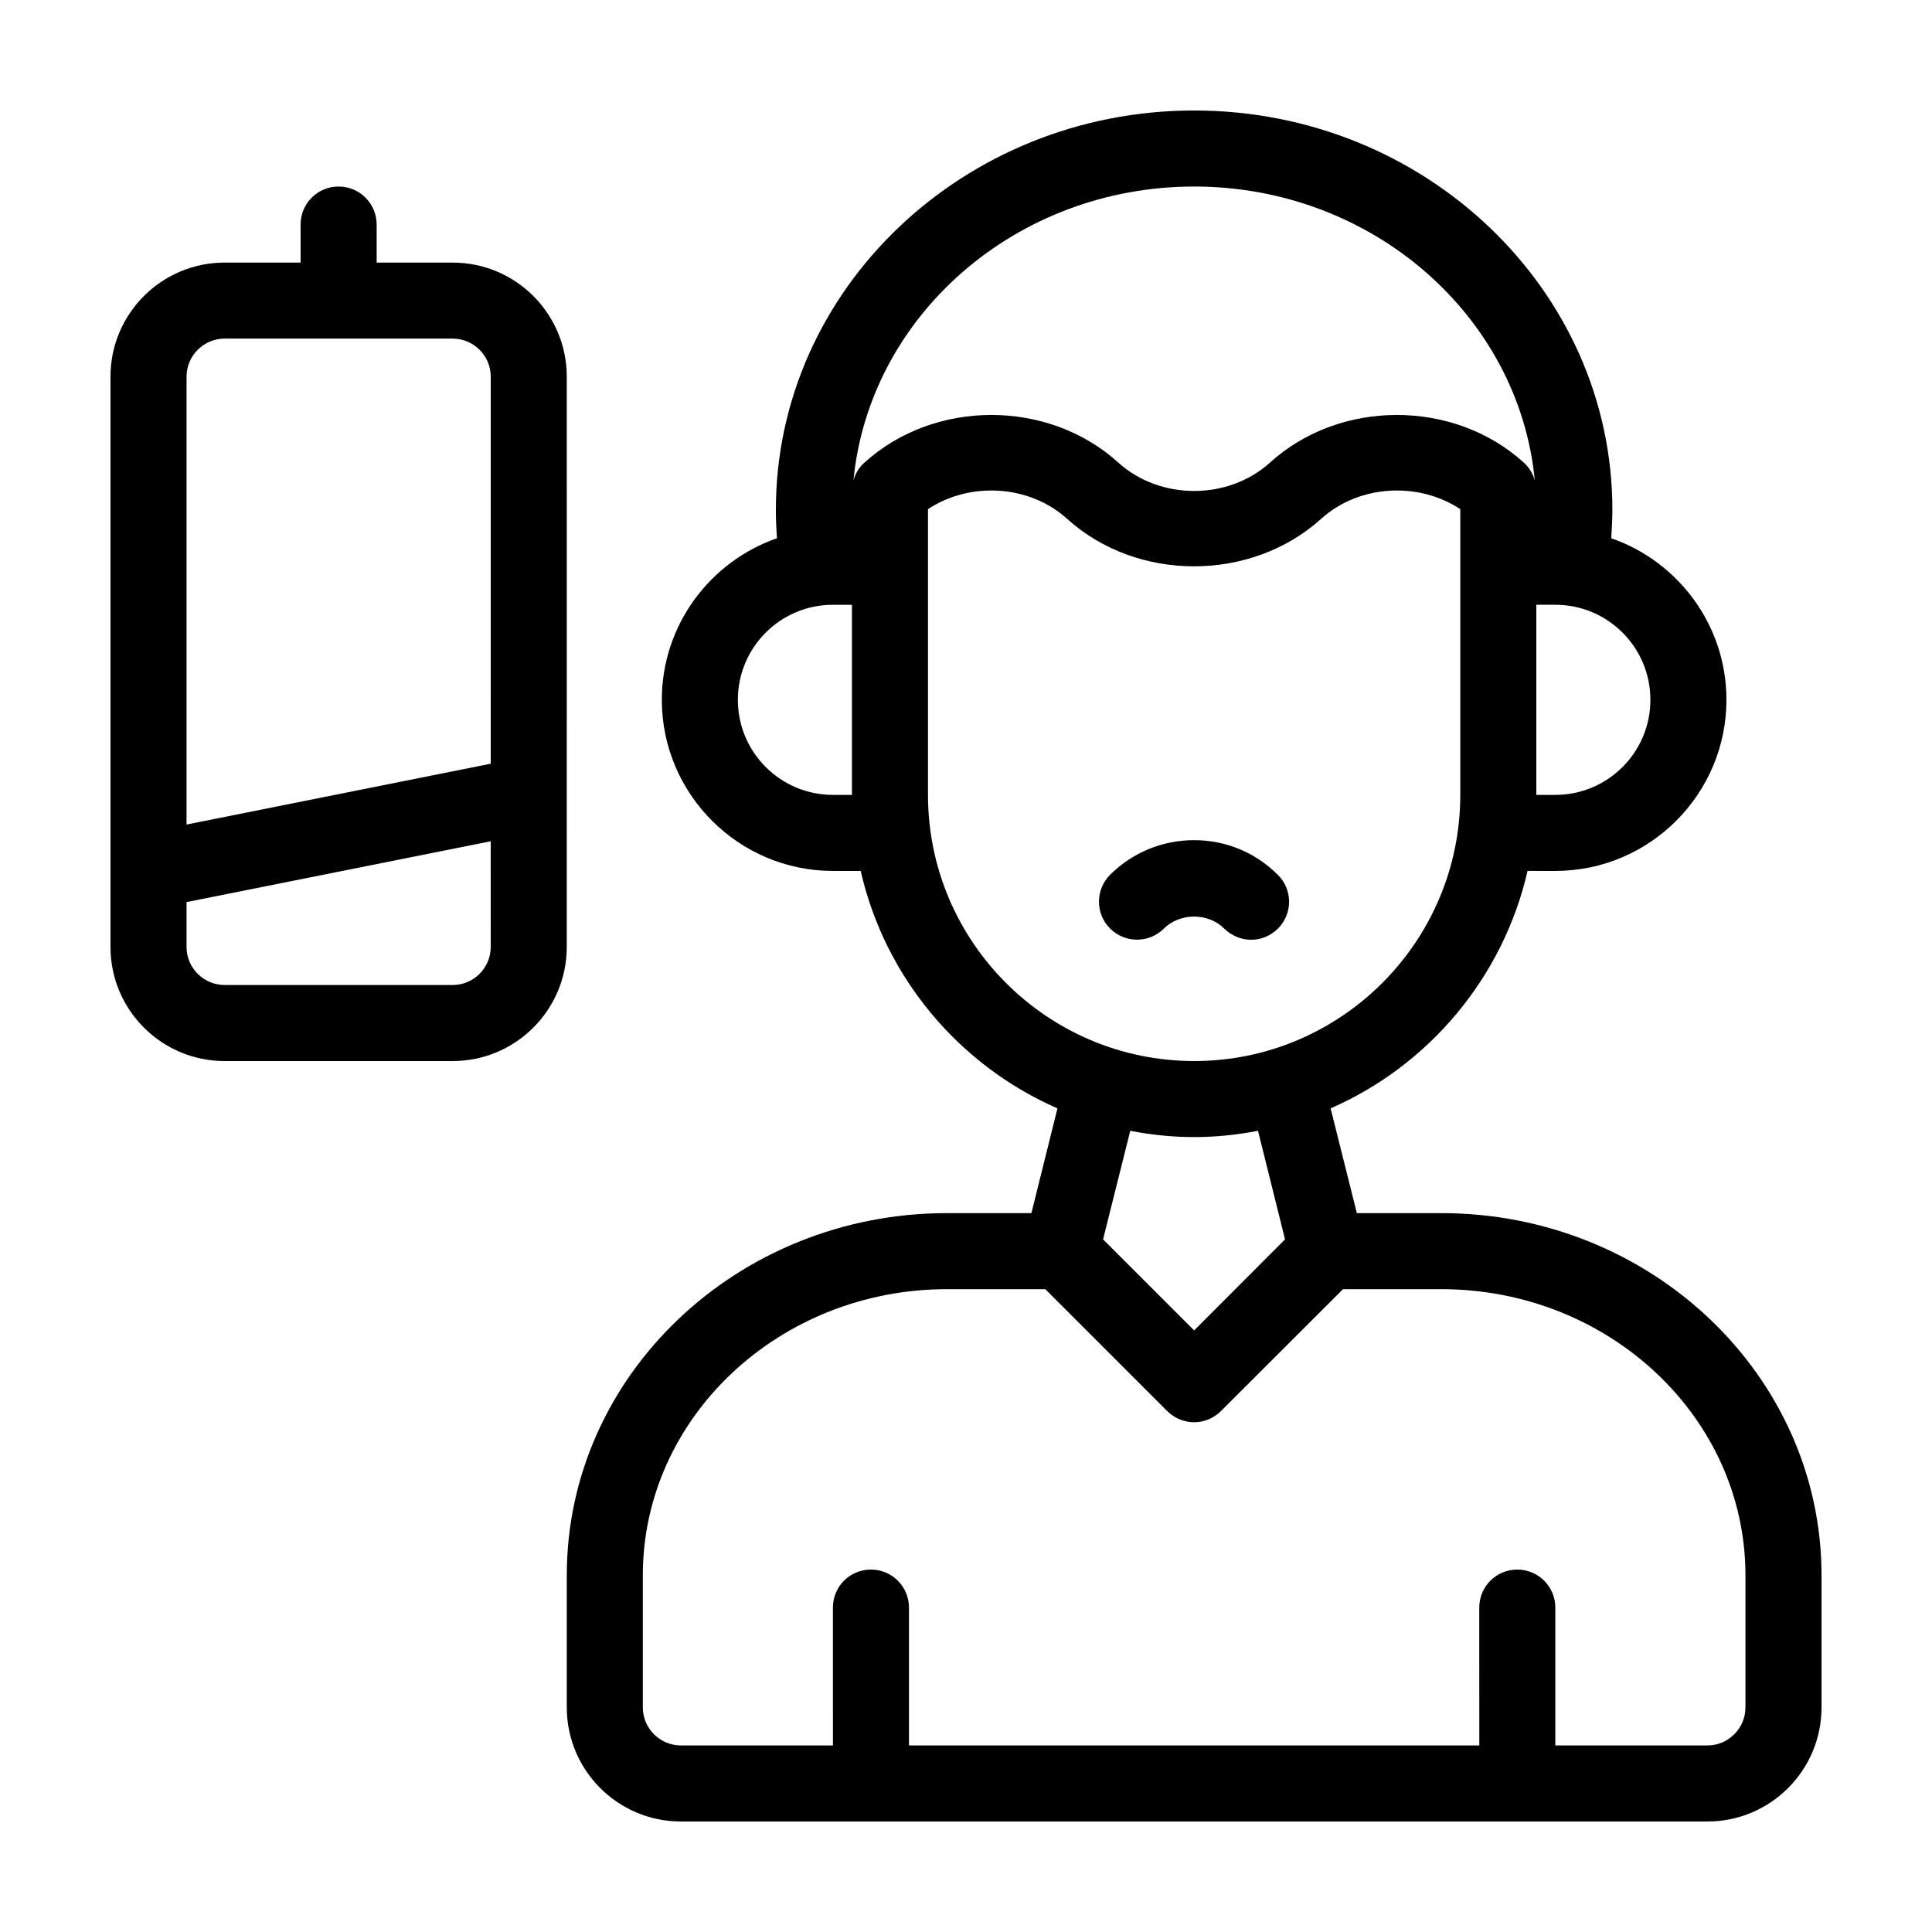
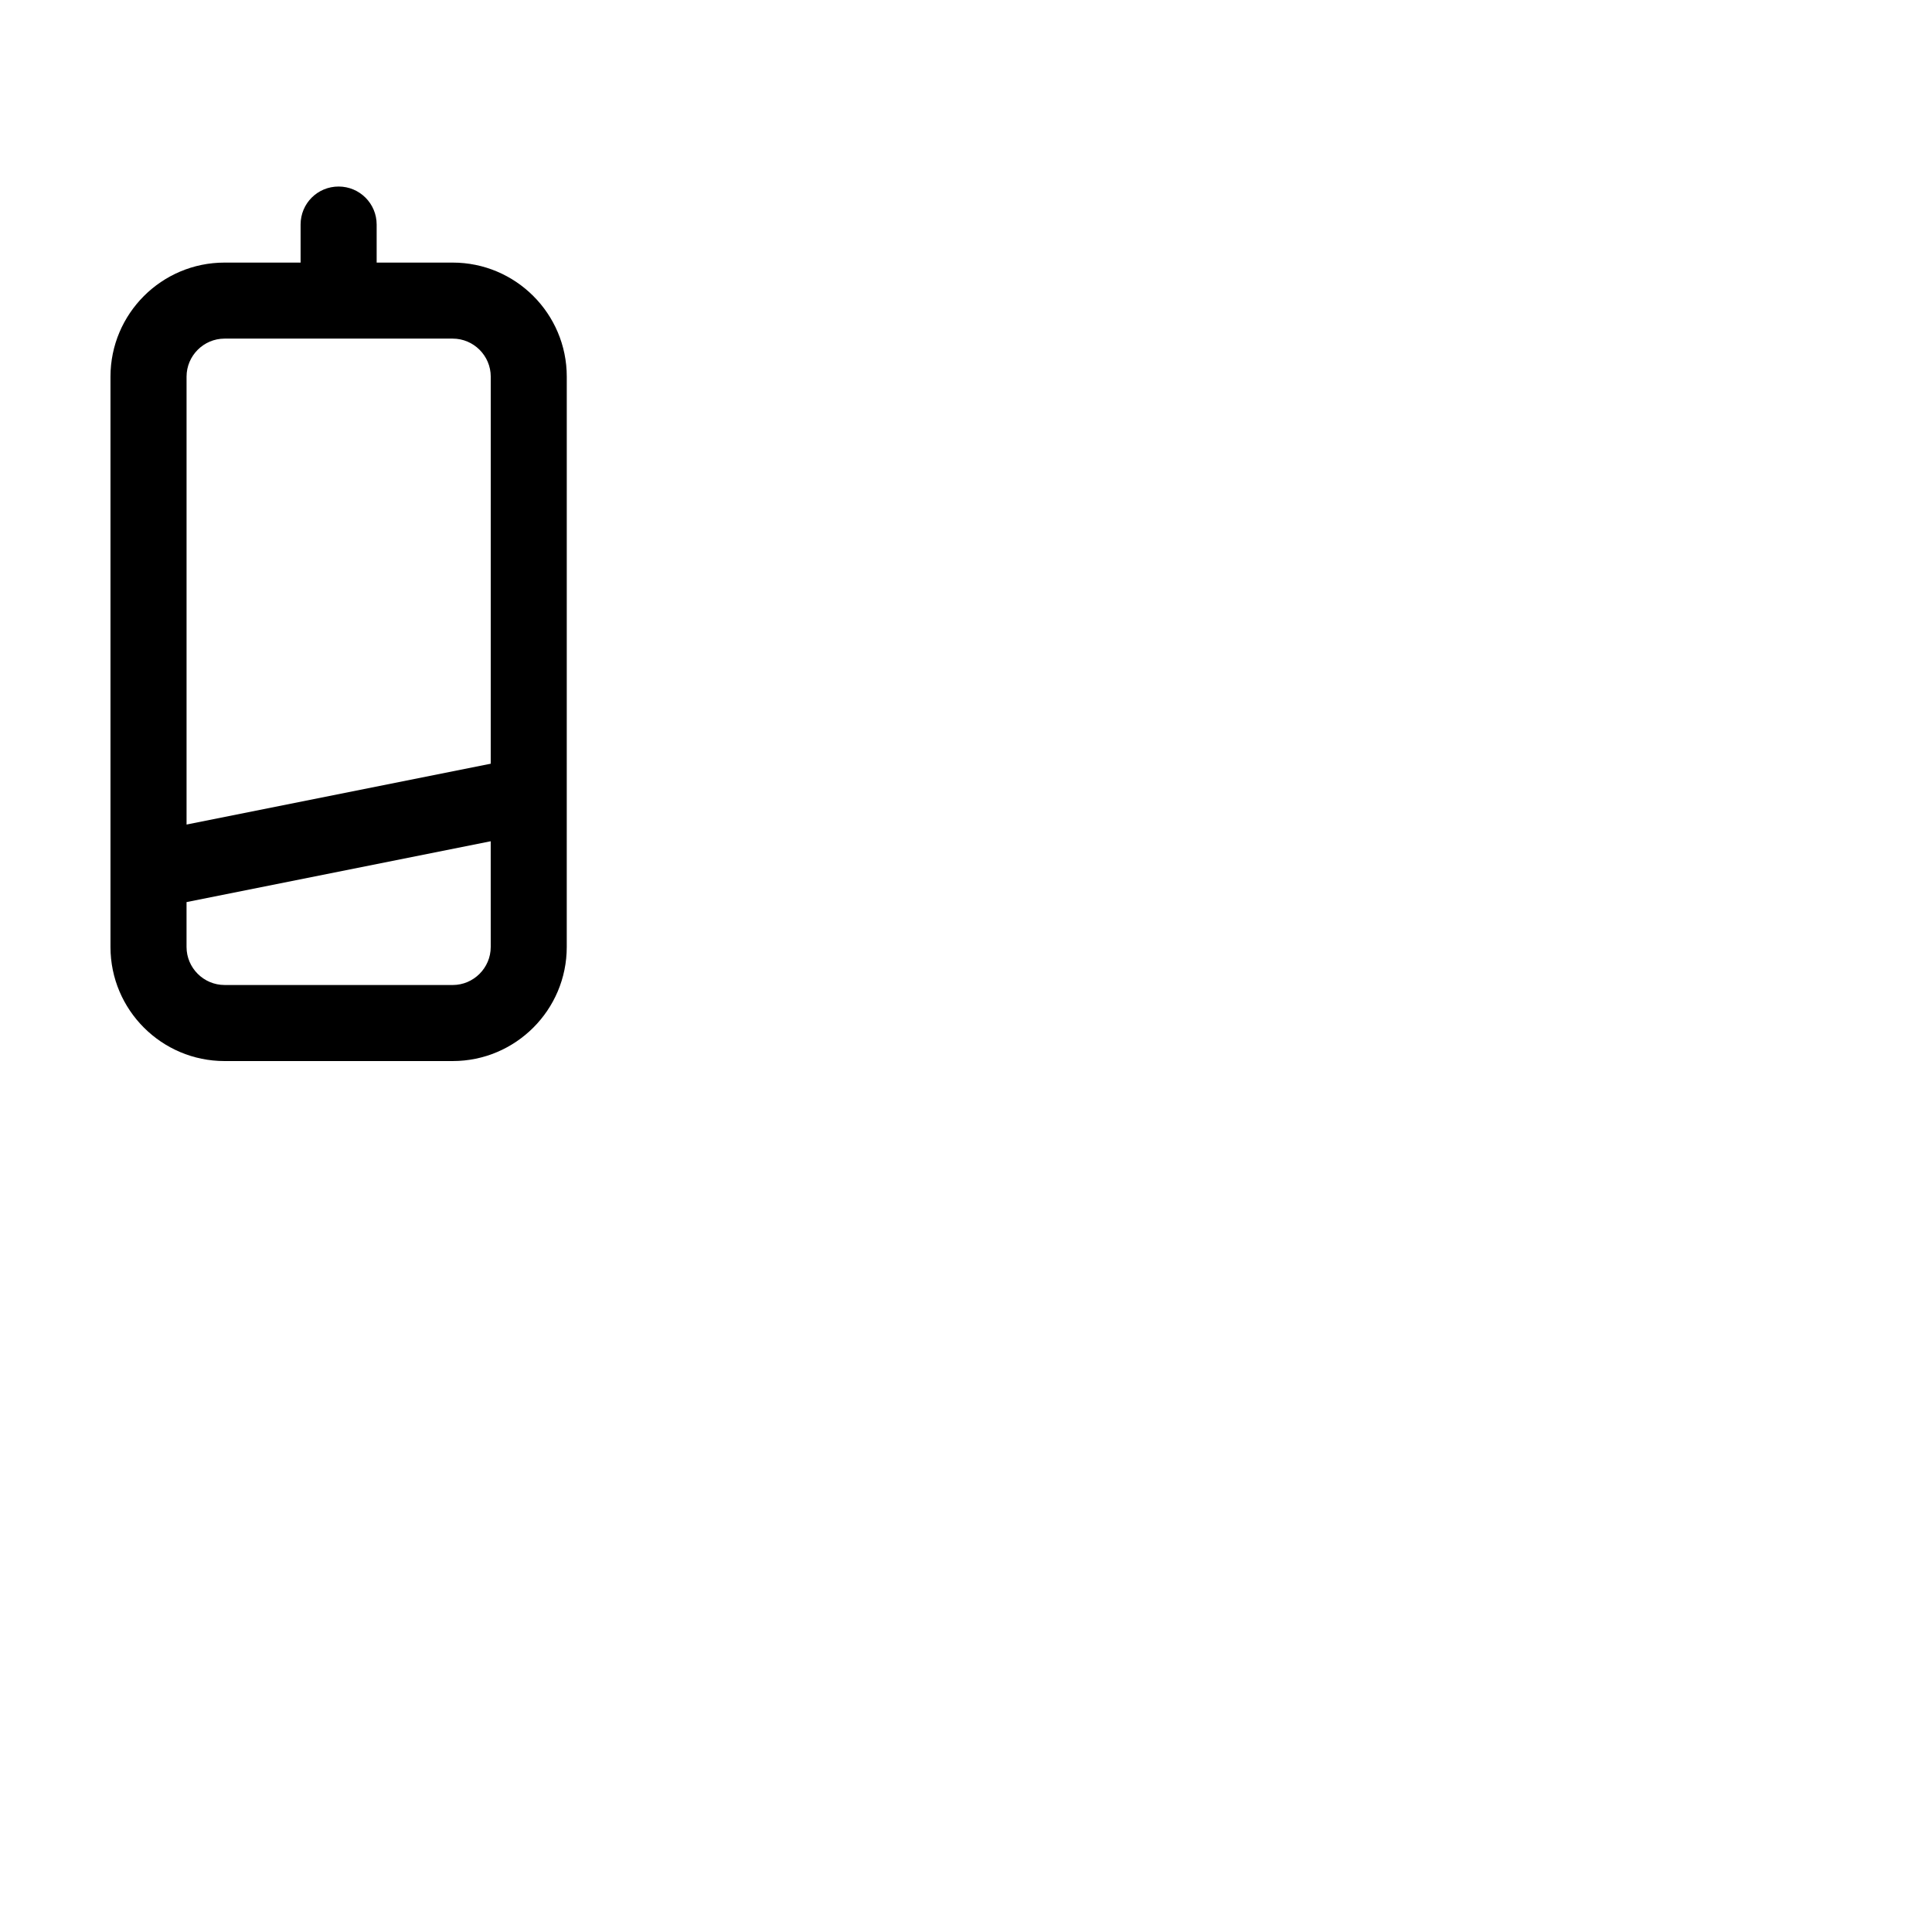
<svg xmlns="http://www.w3.org/2000/svg" fill="#000000" width="800px" height="800px" version="1.1" viewBox="144 144 512 512">
  <g>
-     <path d="m525.95 465.49h-22.371l-6.953-27.762c26.047-11.387 45.695-34.66 52.195-62.926l7.359 0.004c24.988 0 45.344-20.355 45.344-45.344 0-19.801-12.797-36.676-30.531-42.824 0.152-2.519 0.301-5.039 0.301-7.555 0-58.34-49.727-105.8-110.84-105.8s-110.84 47.457-110.84 105.8c0 2.519 0.102 5.039 0.301 7.559-17.727 6.144-30.523 23.02-30.523 42.82 0 24.988 20.355 45.344 45.344 45.344h7.356c6.449 28.266 26.098 51.539 52.145 62.926l-6.906 27.758h-22.367c-55.57 0-100.76 43.023-100.76 95.977v35.016c0 16.676 13.551 30.23 30.23 30.23h272.06c16.676 0 30.23-13.551 30.23-30.23v-35.016c-0.008-52.949-45.199-95.977-100.77-95.977zm25.191-161.22h5.039c13.906 0 25.191 11.285 25.191 25.191s-11.285 25.191-25.191 25.191h-5.039zm-181.37 50.383h-5.039c-13.906 0-25.191-11.285-25.191-25.191s11.285-25.191 25.191-25.191h5.039zm0.402-83.332c4.184-43.578 43.027-77.887 90.285-77.887 47.207 0 86.102 34.309 90.281 77.891-0.504-1.812-1.512-3.477-2.922-4.734-18.539-16.828-48.719-16.828-67.258 0-11.082 10.027-29.121 10.027-40.203 0-18.539-16.828-48.719-16.828-67.258 0-1.465 1.254-2.422 2.918-2.926 4.731zm19.75 83.332v-75.723c11.133-7.356 26.852-6.5 36.879 2.57 18.539 16.777 48.719 16.777 67.309 0 10.027-9.07 25.746-9.926 36.879-2.57v75.723c0 38.895-31.641 70.535-70.535 70.535-38.891-0.004-70.531-31.641-70.531-70.535zm94.617 117.79-24.082 24.133-24.133-24.133 7.203-28.766c5.492 1.059 11.133 1.66 16.93 1.66 5.793 0 11.438-0.605 16.93-1.664zm122.02 124.04c0 5.543-4.535 10.078-10.078 10.078h-40.305v-36.527c0-5.594-4.535-10.078-10.078-10.078-5.594 0-10.078 4.484-10.078 10.078l0.008 36.523h-151.14v-36.527c0-5.594-4.535-10.078-10.078-10.078-5.594 0-10.078 4.484-10.078 10.078l0.004 36.527h-40.305c-5.543 0-10.078-4.535-10.078-10.078v-35.016c0.004-41.812 36.176-75.82 80.613-75.82h26.047l32.293 32.293c2.016 1.969 4.586 2.977 7.156 2.977 2.57 0 5.141-1.008 7.106-2.973l32.34-32.297h26.047c44.438 0 80.609 34.008 80.609 75.824z" />
-     <path d="m475.57 393.05c2.57 0 5.141-1.008 7.106-2.973 3.93-3.93 3.93-10.277 0-14.207-5.945-5.945-13.805-9.219-22.219-9.219-8.414 0-16.324 3.273-22.27 9.168-3.93 3.981-3.93 10.328 0 14.258 3.981 3.93 10.328 3.93 14.258 0 4.281-4.231 11.738-4.231 15.973 0 2.012 1.965 4.582 2.973 7.152 2.973z" />
    <path d="m294.2 243.82c0-16.676-13.551-30.23-30.23-30.23h-20.152v-10.078c0-5.594-4.535-10.078-10.078-10.078-5.594 0-10.078 4.484-10.078 10.078v10.078h-20.152c-16.676 0-30.23 13.551-30.23 30.23v151.14c0 16.676 13.551 30.23 30.23 30.23h60.457c16.676 0 30.23-13.551 30.23-30.23zm-20.152 151.14c0 5.543-4.535 10.078-10.078 10.078l-60.457-0.004c-5.543 0-10.078-4.535-10.078-10.078v-11.891l80.609-16.121zm0-48.566-80.609 16.121v-118.7c0-5.543 4.535-10.078 10.078-10.078h60.457c5.543 0 10.078 4.535 10.078 10.078z" />
  </g>
</svg>